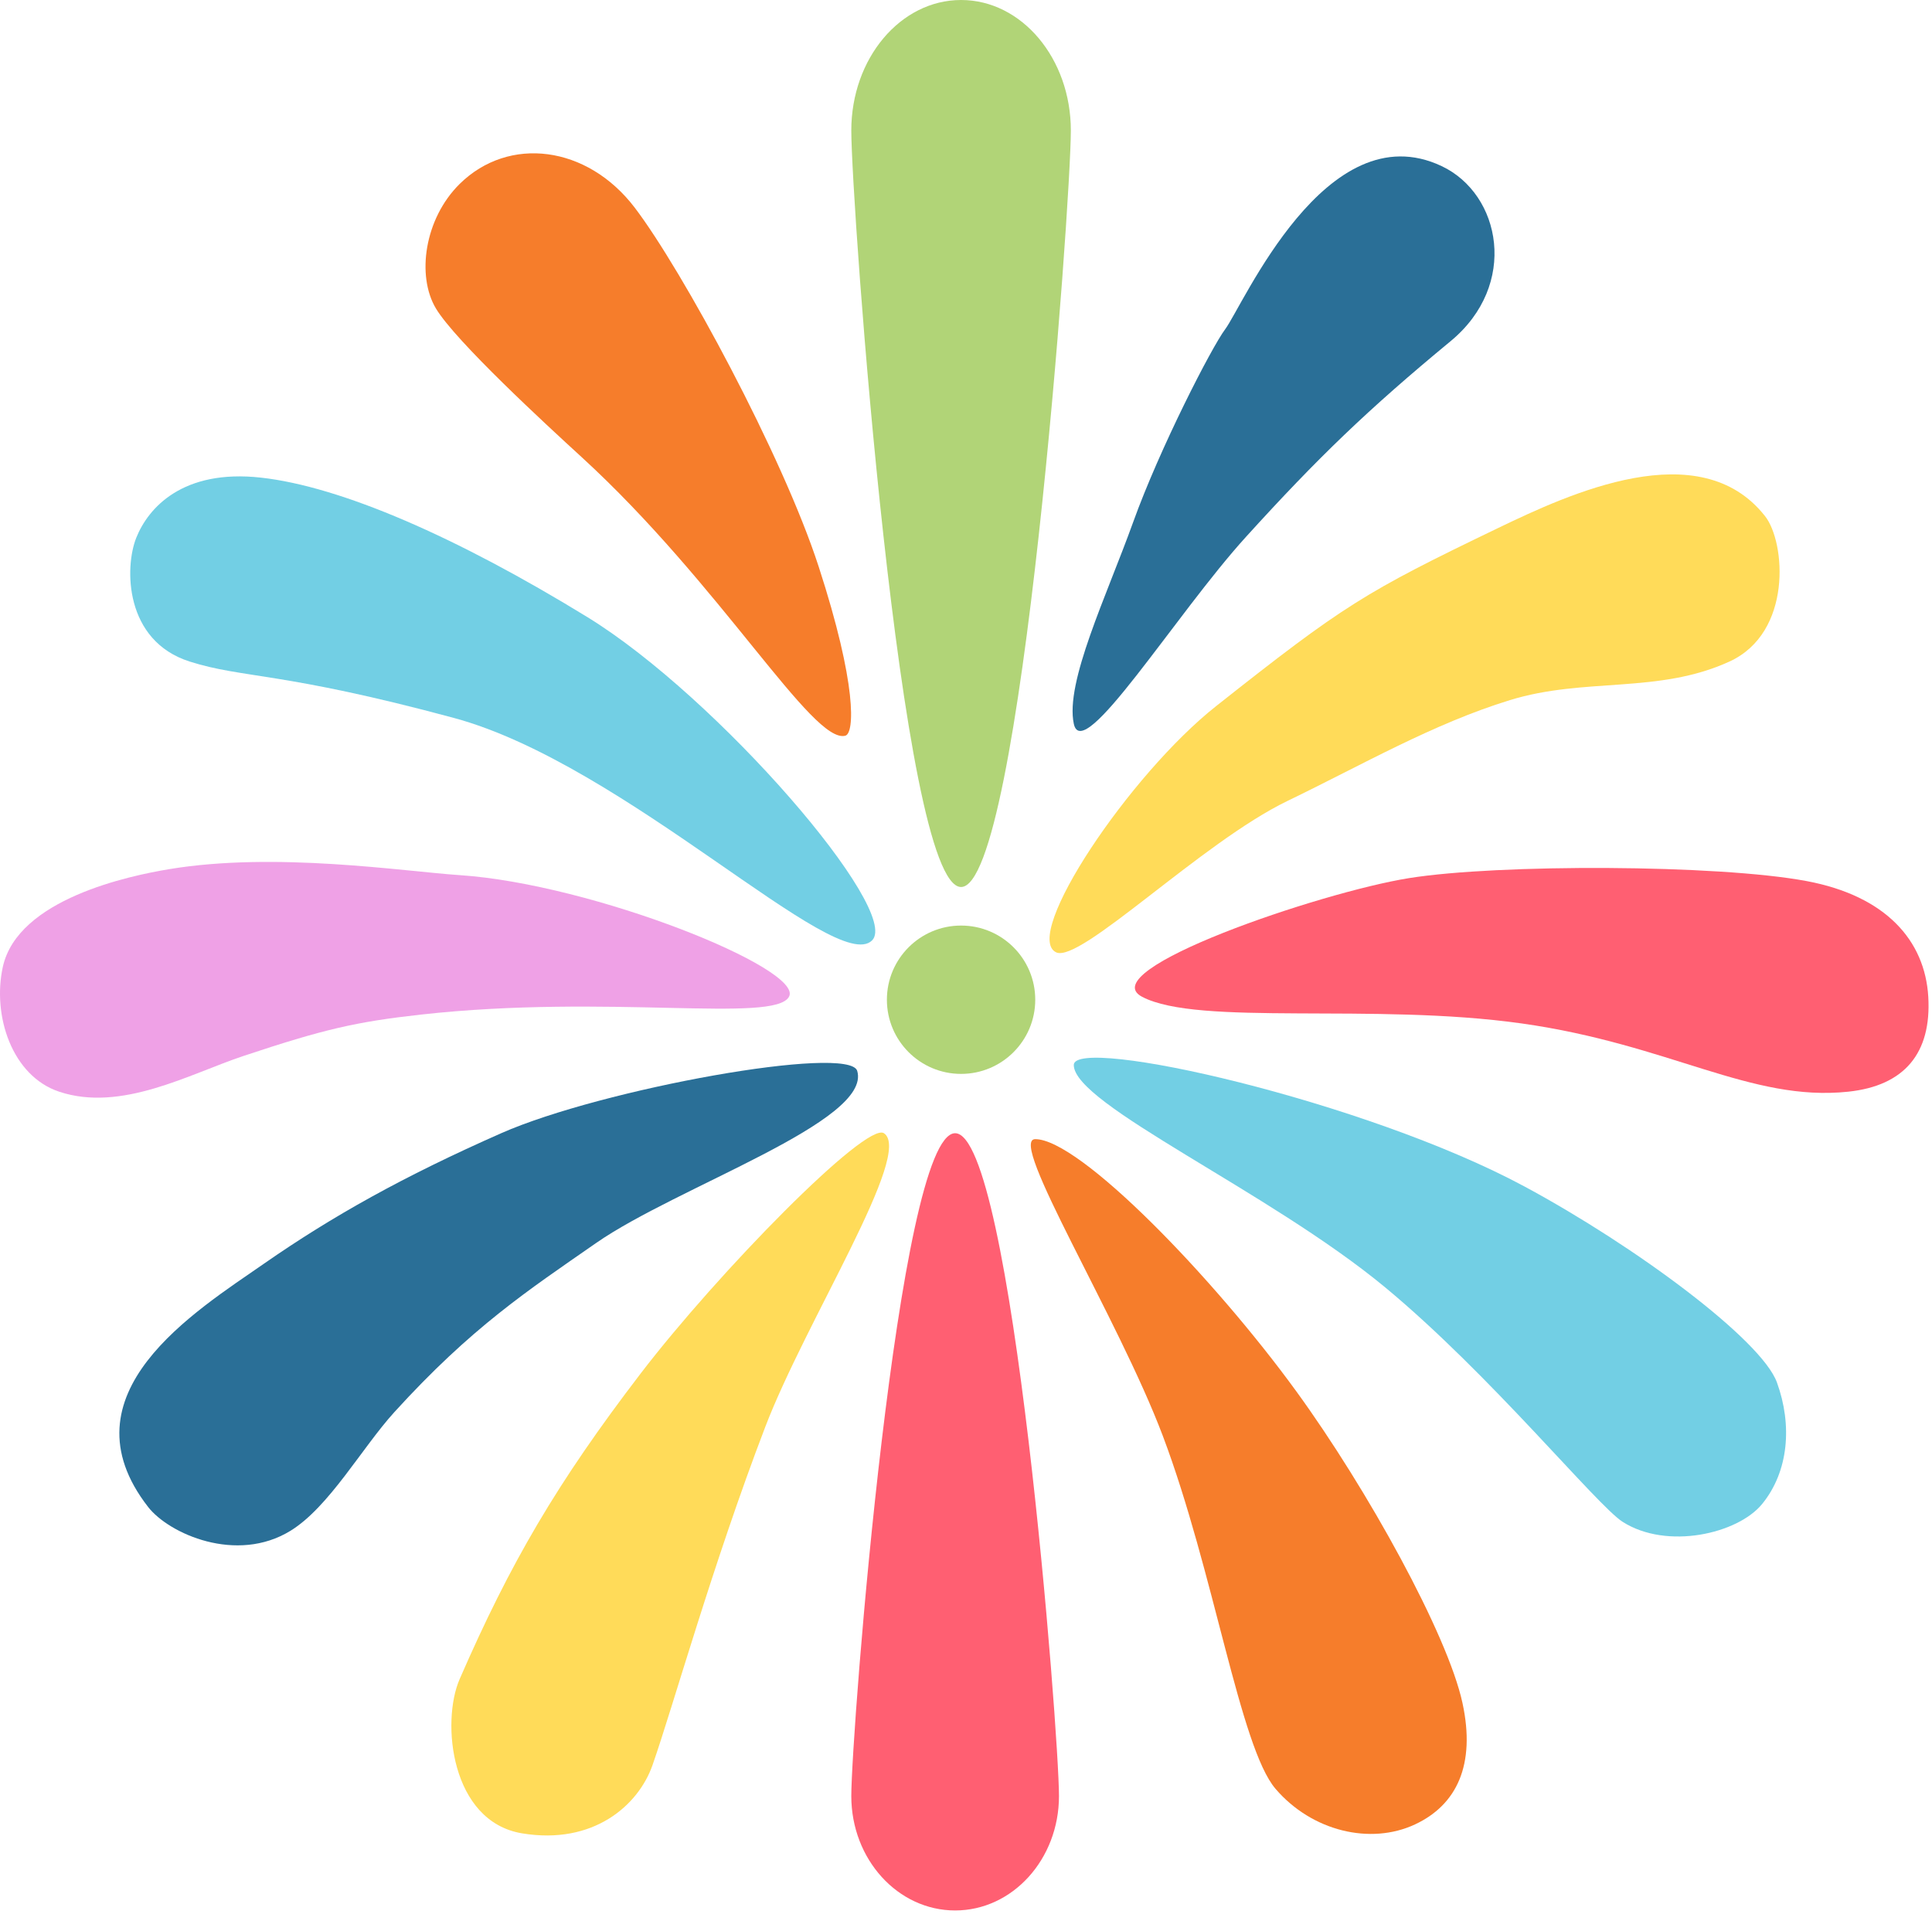
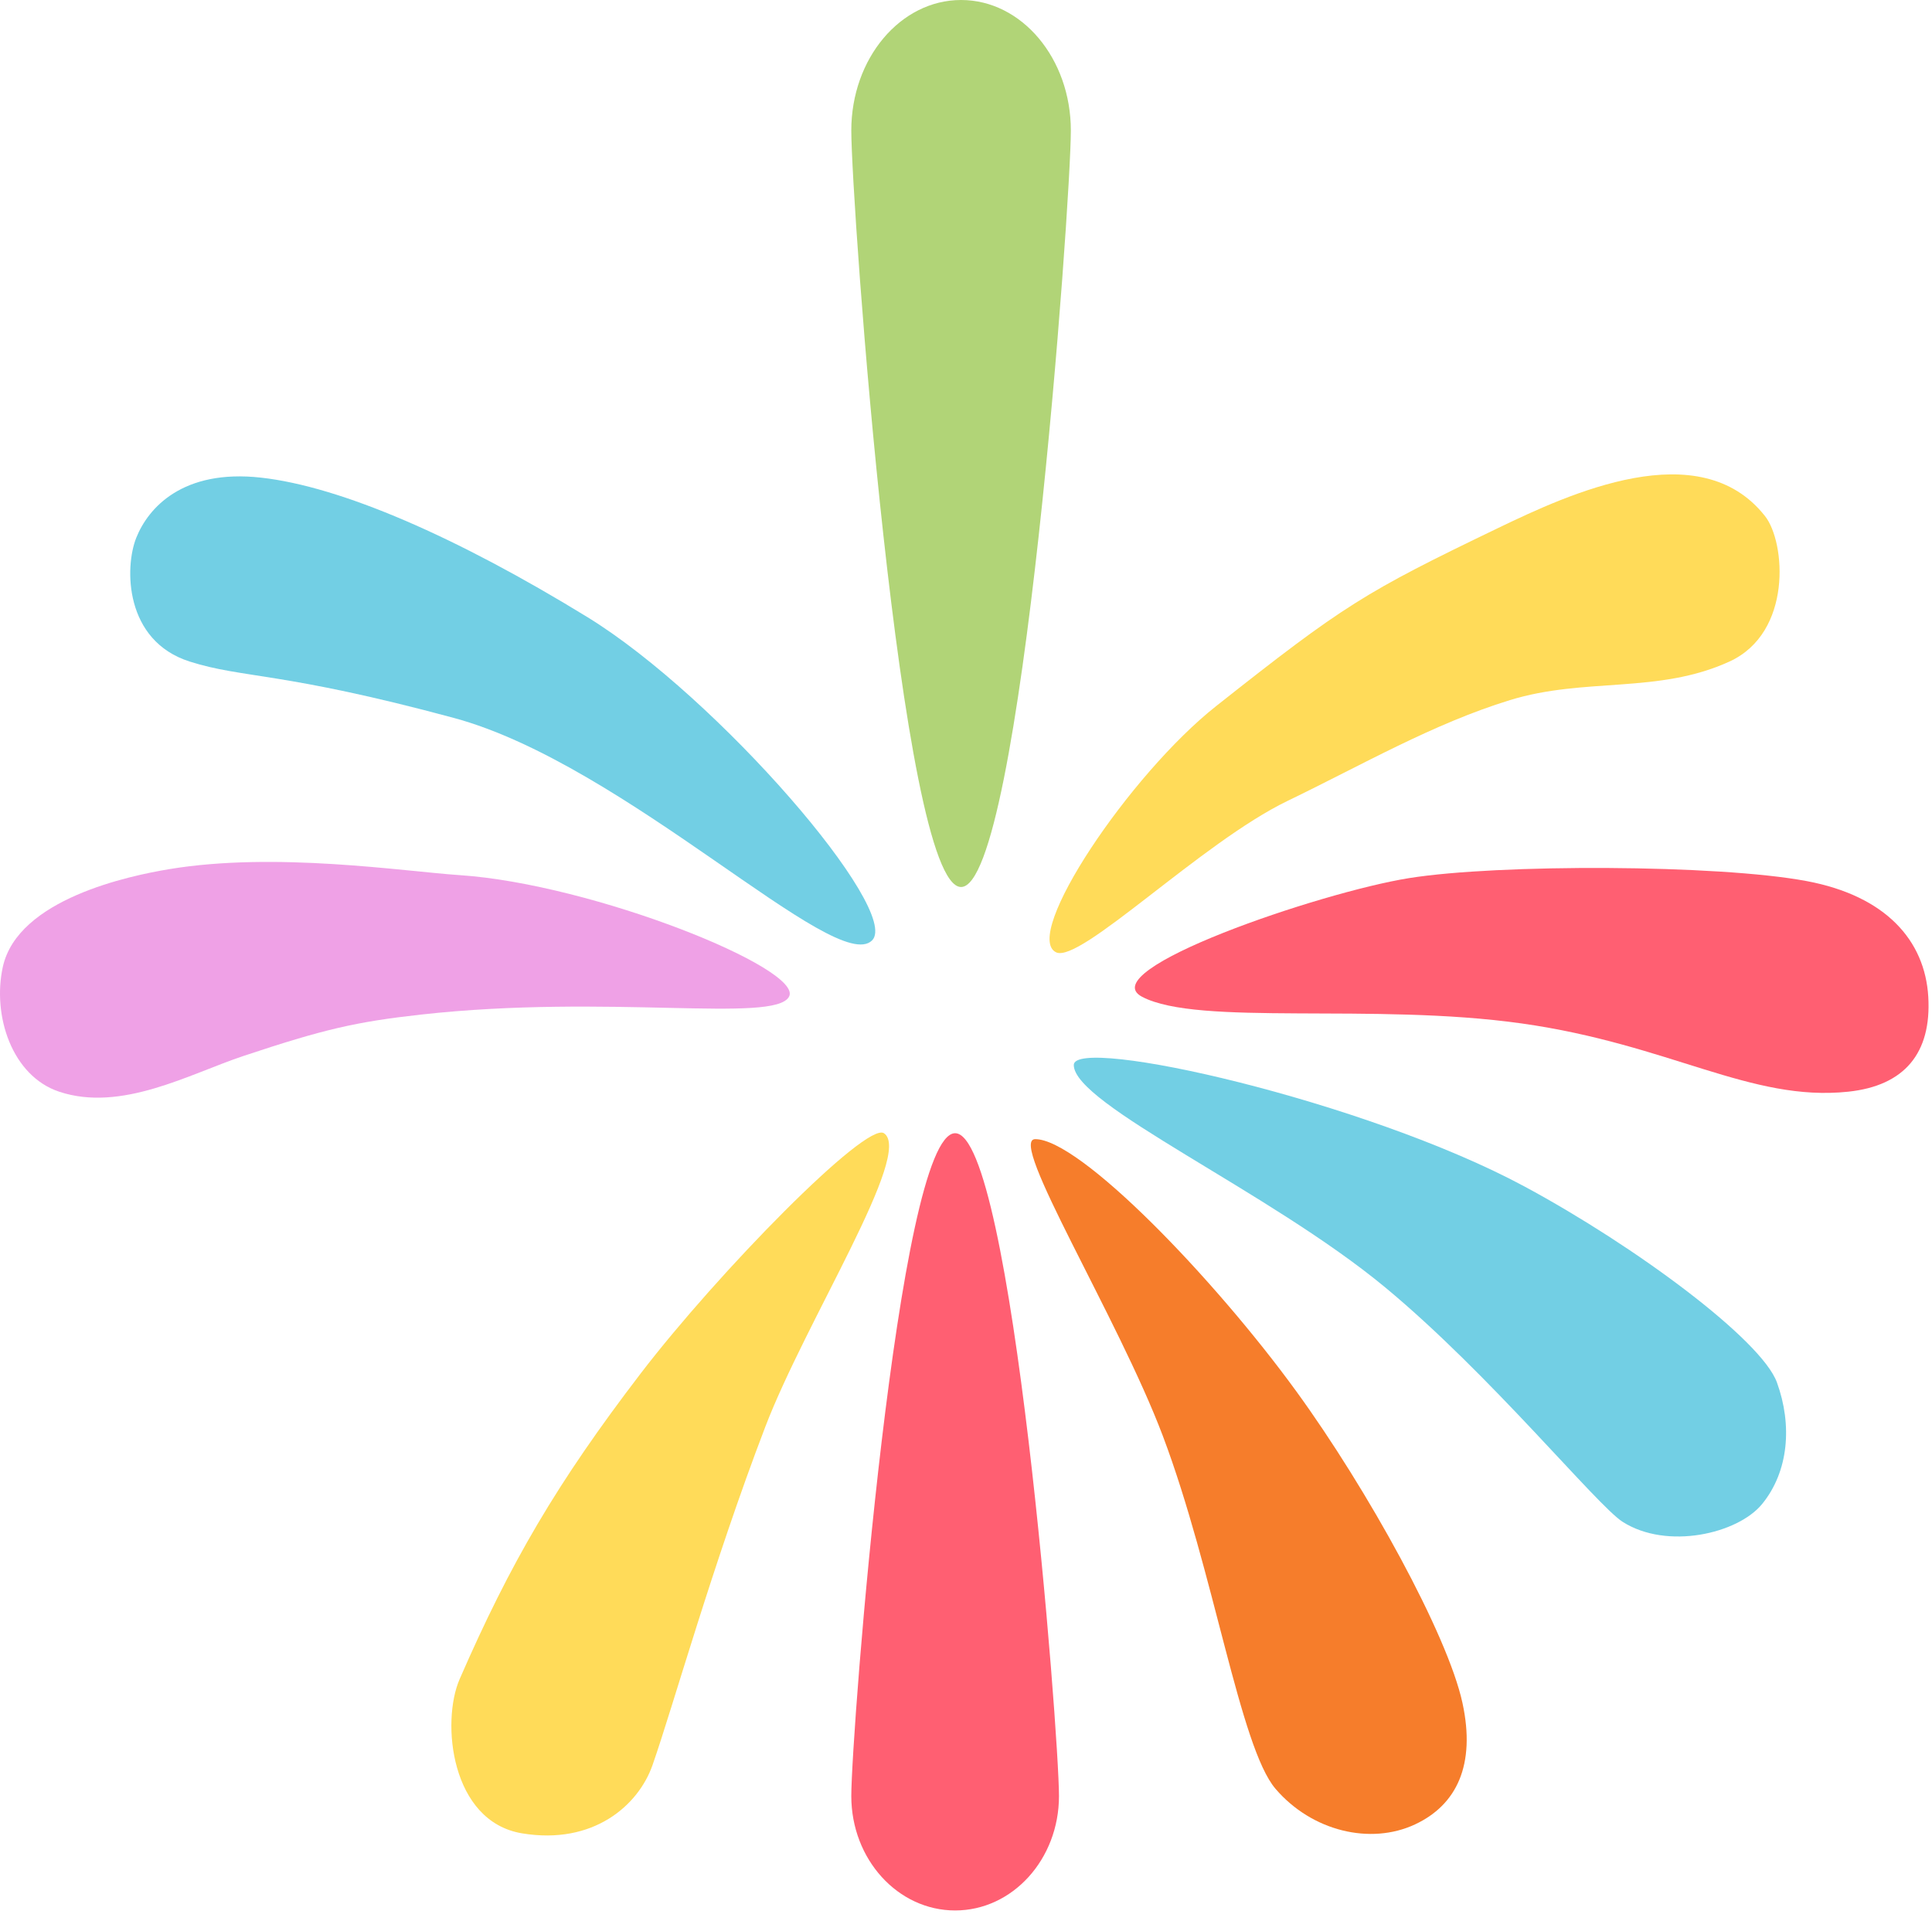
<svg xmlns="http://www.w3.org/2000/svg" width="176" height="175" viewBox="0 0 176 175" fill="none">
-   <path d="M24.037 115.135C17.821 119.46 5.48 126.993 13.496 137.297C15.388 139.73 21.543 142.492 26.469 139.46C29.982 137.297 32.979 131.891 35.929 128.648C42.956 120.924 48.09 117.567 54.307 113.243C61.696 108.103 79.442 102.162 78.091 97.567C77.377 95.14 54.847 99.189 45.658 103.243C36.761 107.169 30.253 110.811 24.037 115.135Z" fill="#2A6F97" />
  <path d="M110.792 64.325C102.869 70.588 93.102 85.209 96.198 86.757C98.36 87.838 109.443 76.757 117.281 72.973C124.095 69.683 130.524 65.946 137.551 63.784C144.379 61.683 151.064 63.244 157.551 60.27C163.302 57.634 162.661 49.403 160.794 47.027C154.848 39.46 142.956 44.985 136.47 48.108C124.285 53.975 122.416 55.135 110.792 64.325Z" fill="#FFDB59" />
  <path d="M128.363 80.001C120.254 81.298 99.444 88.393 104.038 90.812C109.172 93.514 125.126 91.335 138.634 93.244C152.142 95.153 159.476 100.397 168.364 99.46C173.498 98.919 175.964 95.946 175.661 90.812C175.358 85.677 171.785 81.622 164.579 80.271C156.47 78.75 136.471 78.703 128.363 80.001Z" fill="#FF5F72" />
  <path d="M126.198 117.297C115.598 108.513 97.819 100.633 97.819 97.027C97.82 94.324 124.338 100.26 138.9 108.108C149.047 113.576 160.464 122.073 161.873 125.946C163.282 129.82 162.954 134.054 160.522 137.027C158.311 139.73 151.873 141.229 147.819 138.649C145.472 137.155 135.798 125.254 126.198 117.297Z" fill="#72CFE4" />
  <path d="M105.927 130.811C101.87 120.062 91.776 103.783 94.306 103.783C98.359 103.784 110.539 116.374 118.089 126.757C124.576 135.676 131.873 148.919 133.224 155.135C134.458 160.811 132.684 164.45 128.9 166.216C124.846 168.108 119.513 166.841 116.198 162.973C112.954 159.189 110.583 143.146 105.927 130.811Z" fill="#F67D2B" />
  <path d="M58.361 125.135C65.388 115.957 78.902 102.162 80.524 103.243C83.232 105.048 73.434 120.28 69.713 130C64.893 142.594 61.334 155.406 59.443 160.811C58.155 164.493 54.037 168.11 47.55 167.027C41.063 165.945 40.168 156.889 41.874 152.973C46.468 142.431 50.713 135.125 58.361 125.135Z" fill="#FFDB59" />
-   <path d="M131.336 15.136C120.795 10.143 113.228 27.845 111.606 30.001C110.386 31.623 105.66 40.812 103.228 47.569C100.796 54.325 97.011 62.163 97.822 65.947C98.633 69.731 107.071 56.002 113.498 48.92C120.073 41.675 124.603 37.314 132.147 31.082C138.362 25.947 136.741 17.696 131.336 15.136Z" fill="#2A6F97" />
  <path d="M23.767 43.514C16.621 42.72 13.494 46.289 12.414 48.992C11.333 51.695 11.334 58.379 17.279 60.271C22.164 61.825 25.658 61.175 41.334 65.405C57.011 69.635 76.157 88.963 79.445 85.675C82.144 82.976 65.391 63.513 53.499 56.216C41.607 48.919 31.064 44.325 23.767 43.514Z" fill="#72CFE4" />
  <path d="M97.551 11.892C97.551 18.46 93.074 80.811 87.551 80.811C82.028 80.811 77.551 18.46 77.551 11.892C77.551 5.324 82.028 0 87.551 0C93.074 0 97.551 5.324 97.551 11.892Z" fill="#B1D477" />
  <path d="M96.47 163.633C96.47 157.878 92.235 103.243 87.01 103.243C81.786 103.243 77.551 157.878 77.551 163.633C77.551 169.388 81.786 174.054 87.01 174.054C92.235 174.054 96.47 169.388 96.47 163.633Z" fill="#FF5F72" />
-   <path d="M57.822 18.918C53.498 13.243 46.352 12.345 41.876 16.756C38.662 19.924 37.929 25.135 39.714 28.108C41.499 31.081 49.711 38.651 52.958 41.621C65.66 53.243 74.039 67.837 77.011 67.026C77.836 66.802 78.093 62.432 74.579 51.621C71.272 41.447 62.146 24.594 57.822 18.918Z" fill="#F67D2B" />
-   <circle cx="87.551" cy="91.081" r="6.757" fill="#B1D477" />
  <path d="M15.388 79.189C11.819 79.784 1.604 81.892 0.253 88.109C-0.709 92.537 1.089 98.027 5.389 99.46C11.064 101.351 17.28 97.838 22.145 96.216C29.471 93.774 32.428 93.092 38.362 92.433C55.389 90.541 70.524 93.243 71.875 90.811C73.279 88.283 54.037 80.541 41.875 79.73C36.751 79.388 25.118 77.568 15.388 79.189Z" fill="#EFA1E6" />
</svg>